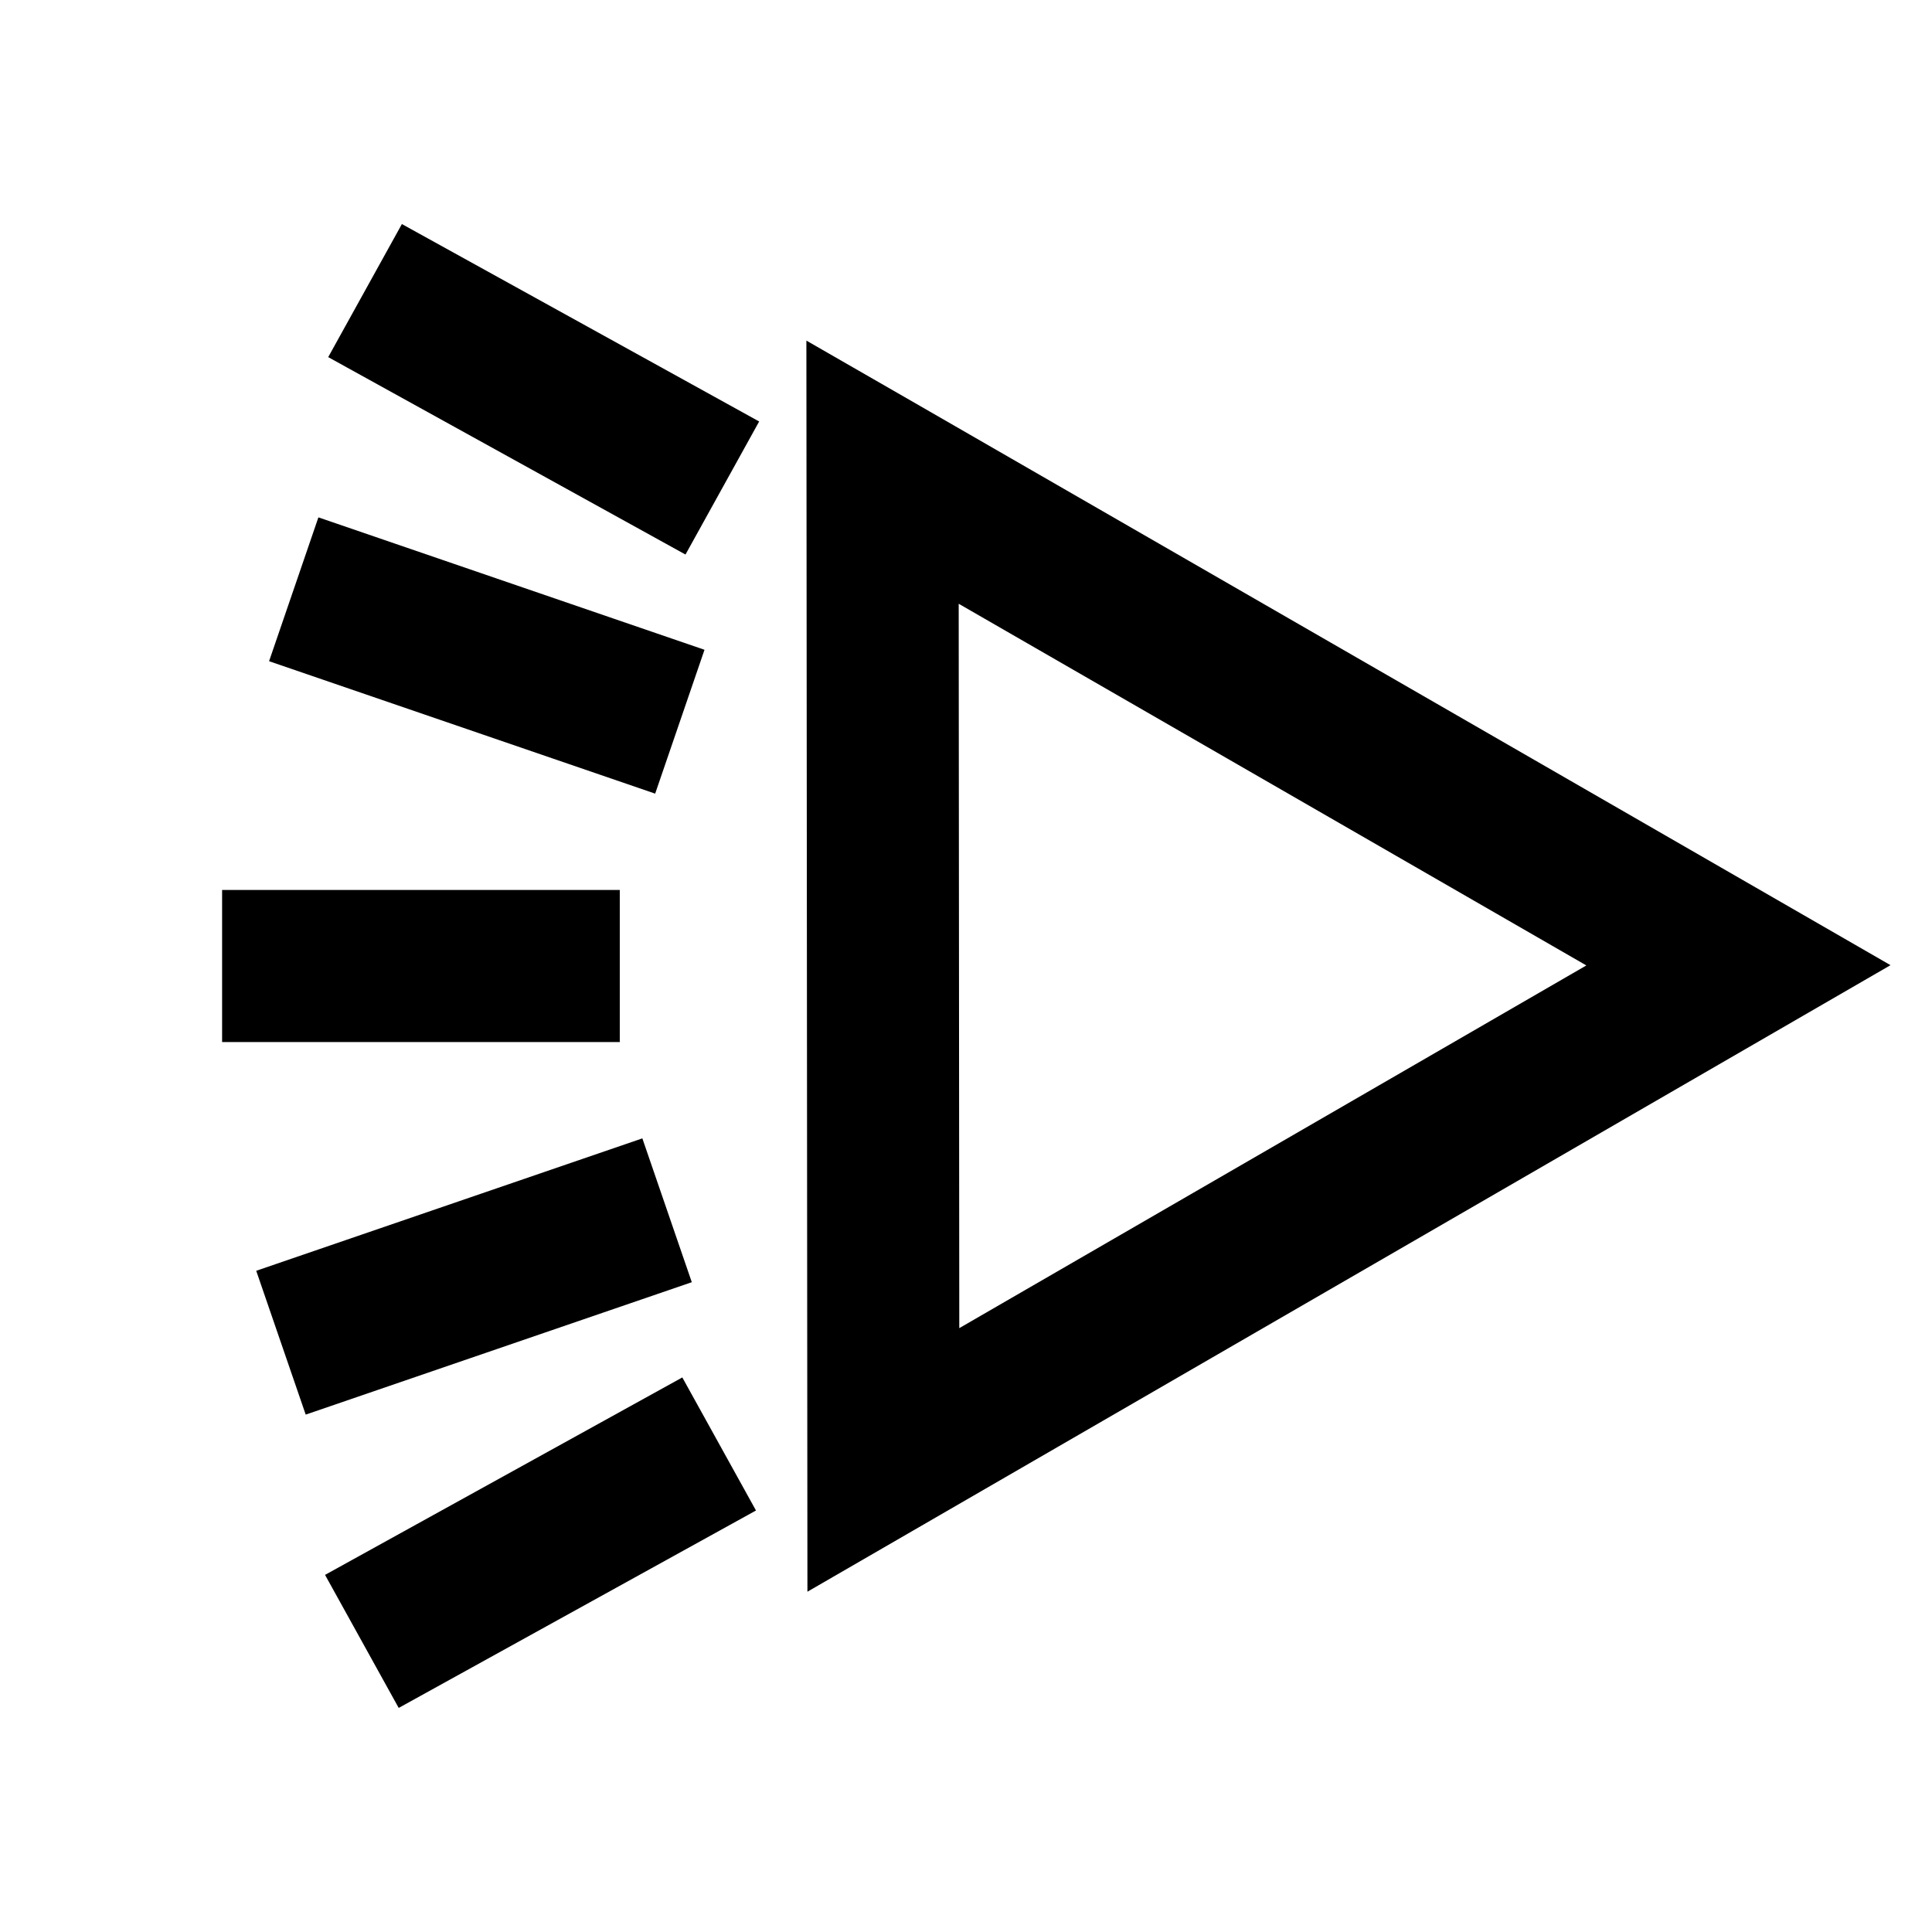
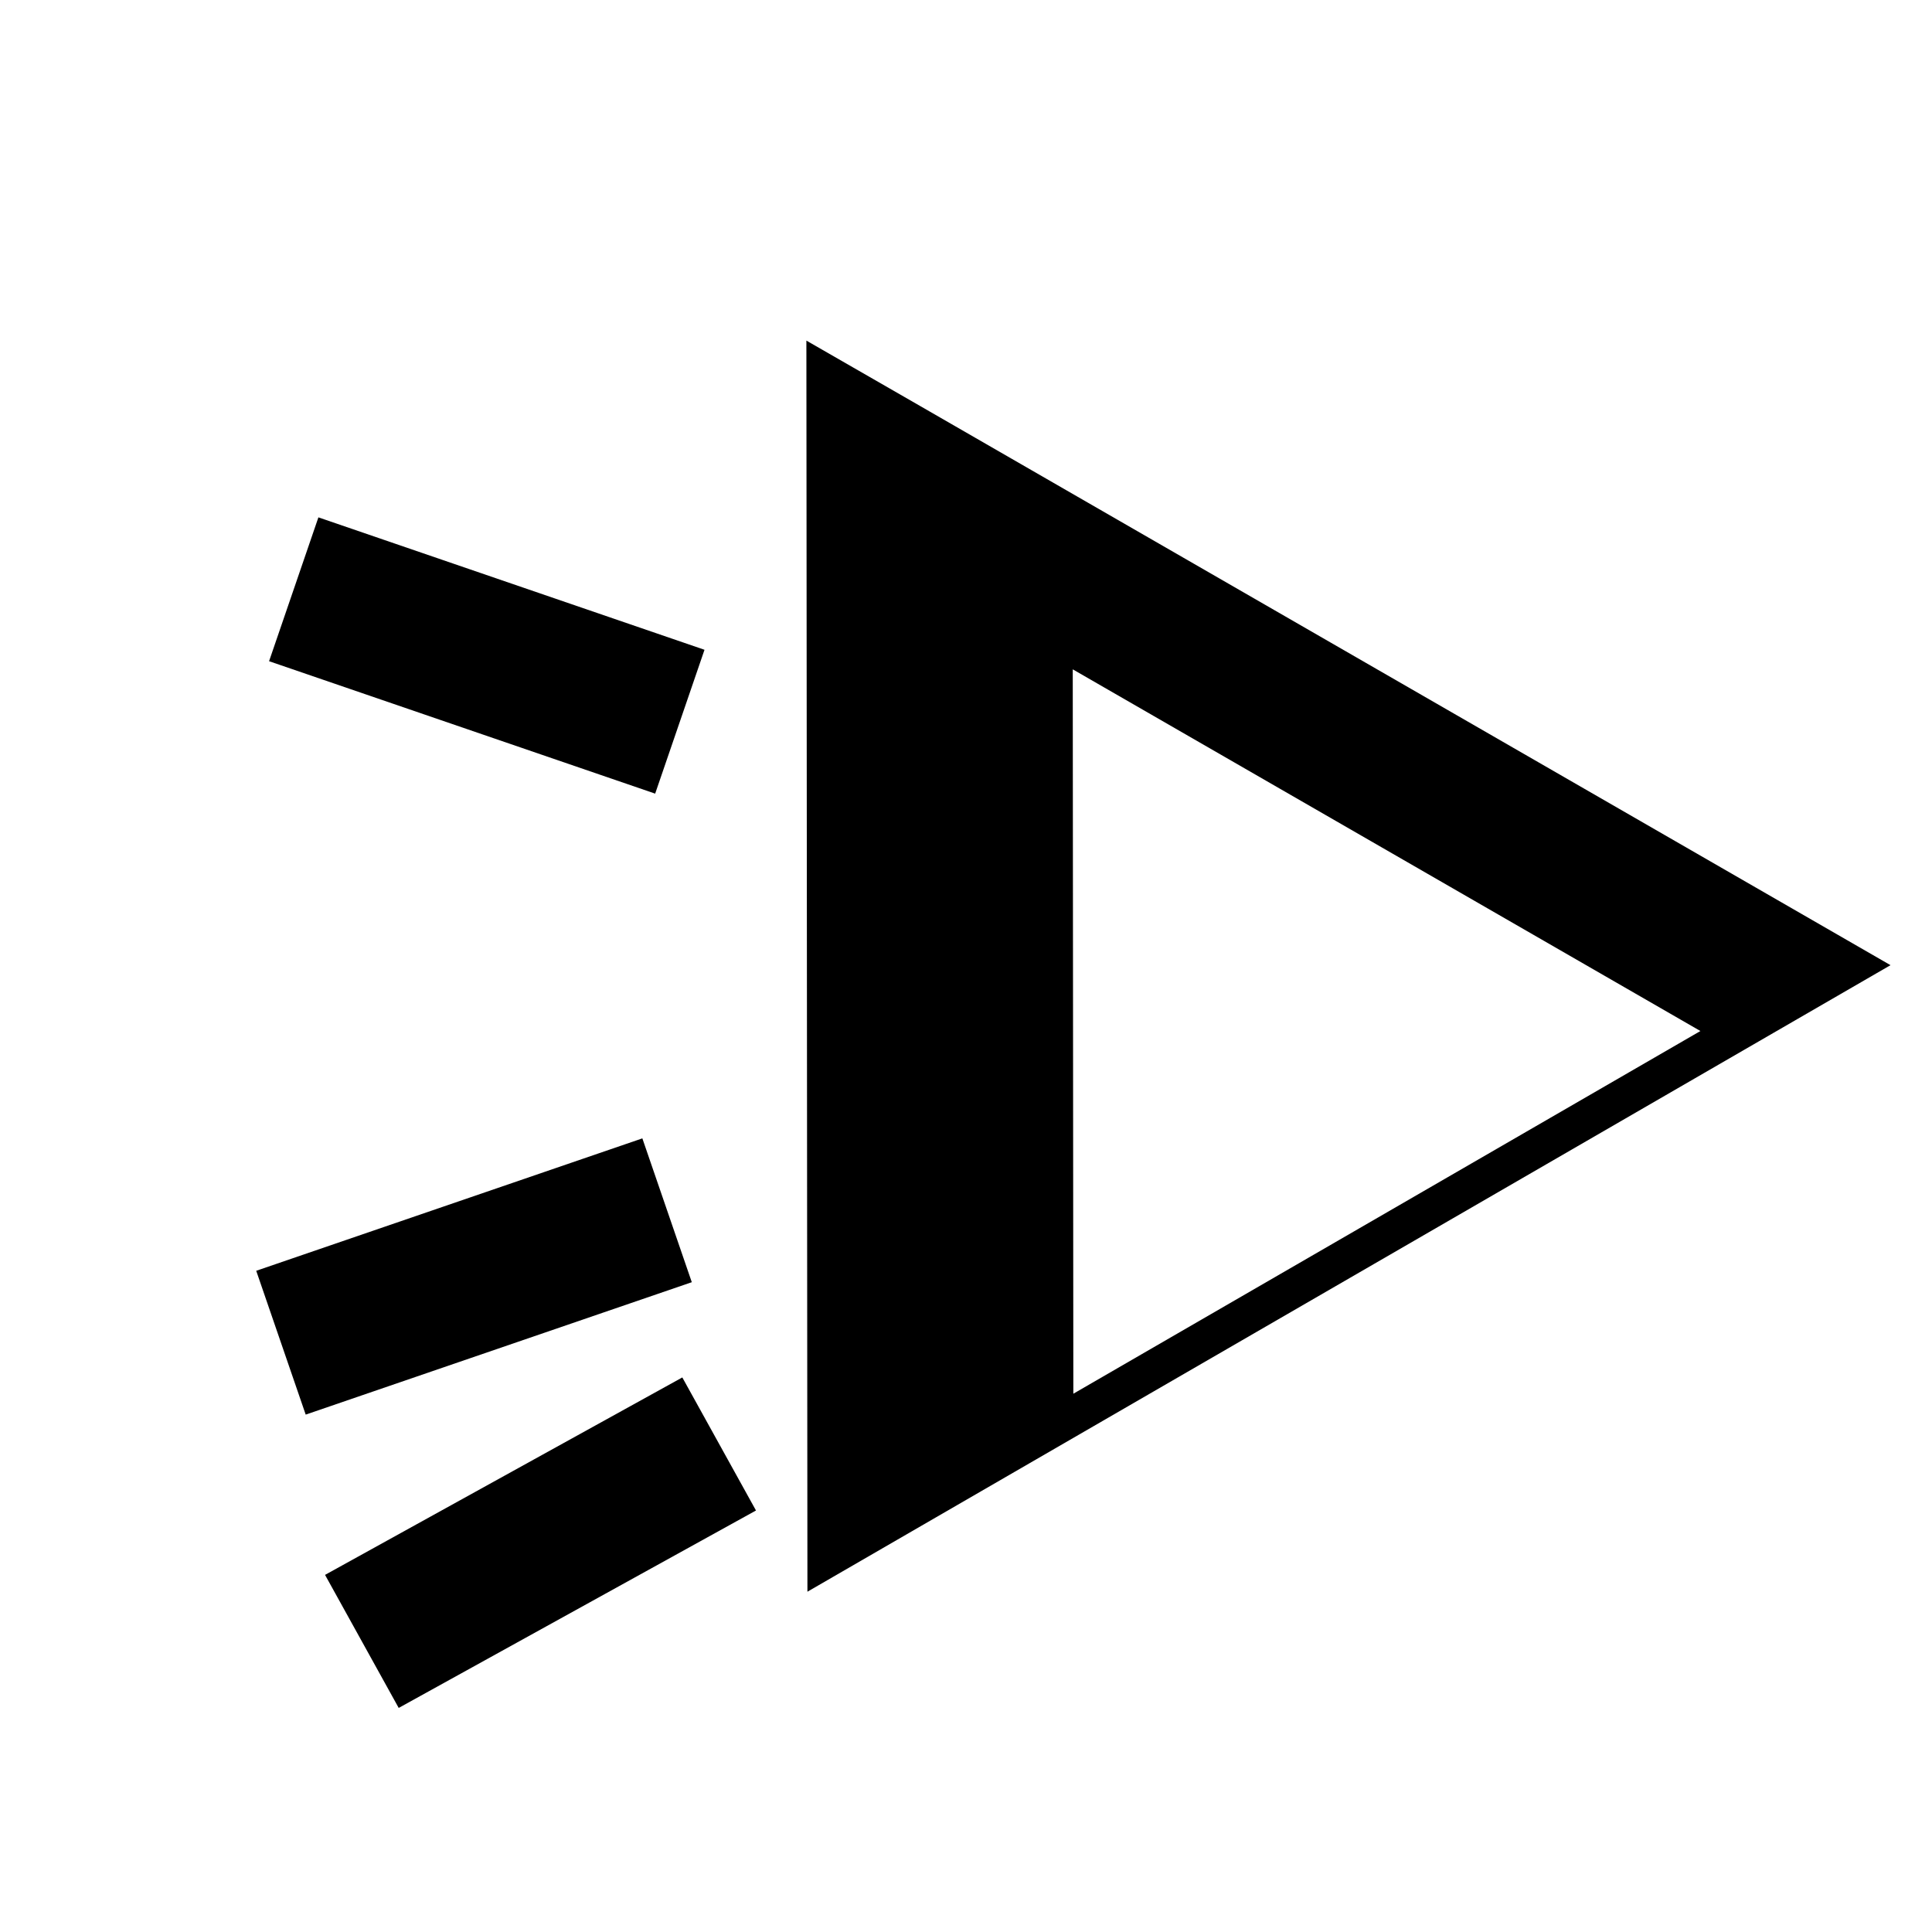
<svg xmlns="http://www.w3.org/2000/svg" fill="#000000" width="800px" height="800px" version="1.1" viewBox="144 144 512 512">
  <g>
-     <path d="m357.7 234.26 0.277 331.56 287.03-166.04-257.08-148.14zm206.7 165.59-166.18 96.121-0.156-191.97z" />
-     <path d="m230.98 238.64 94.68 52.32 19.523-35.262-94.68-52.32z" />
+     <path d="m357.7 234.26 0.277 331.56 287.03-166.04-257.08-148.14m206.7 165.59-166.18 96.121-0.156-191.97z" />
    <path d="m230.14 561.36 19.52 35.258 94.684-52.32-19.523-35.262z" />
    <path d="m330.7 316.2-13.074 38.121-102.32-35.094 13.074-38.121z" />
    <path d="m314.23 445.68-102.33 35.09 13.113 38.117 102.32-35.09z" />
-     <path d="m202.86 379.85h105.39v40.305h-105.39z" />
  </g>
</svg>